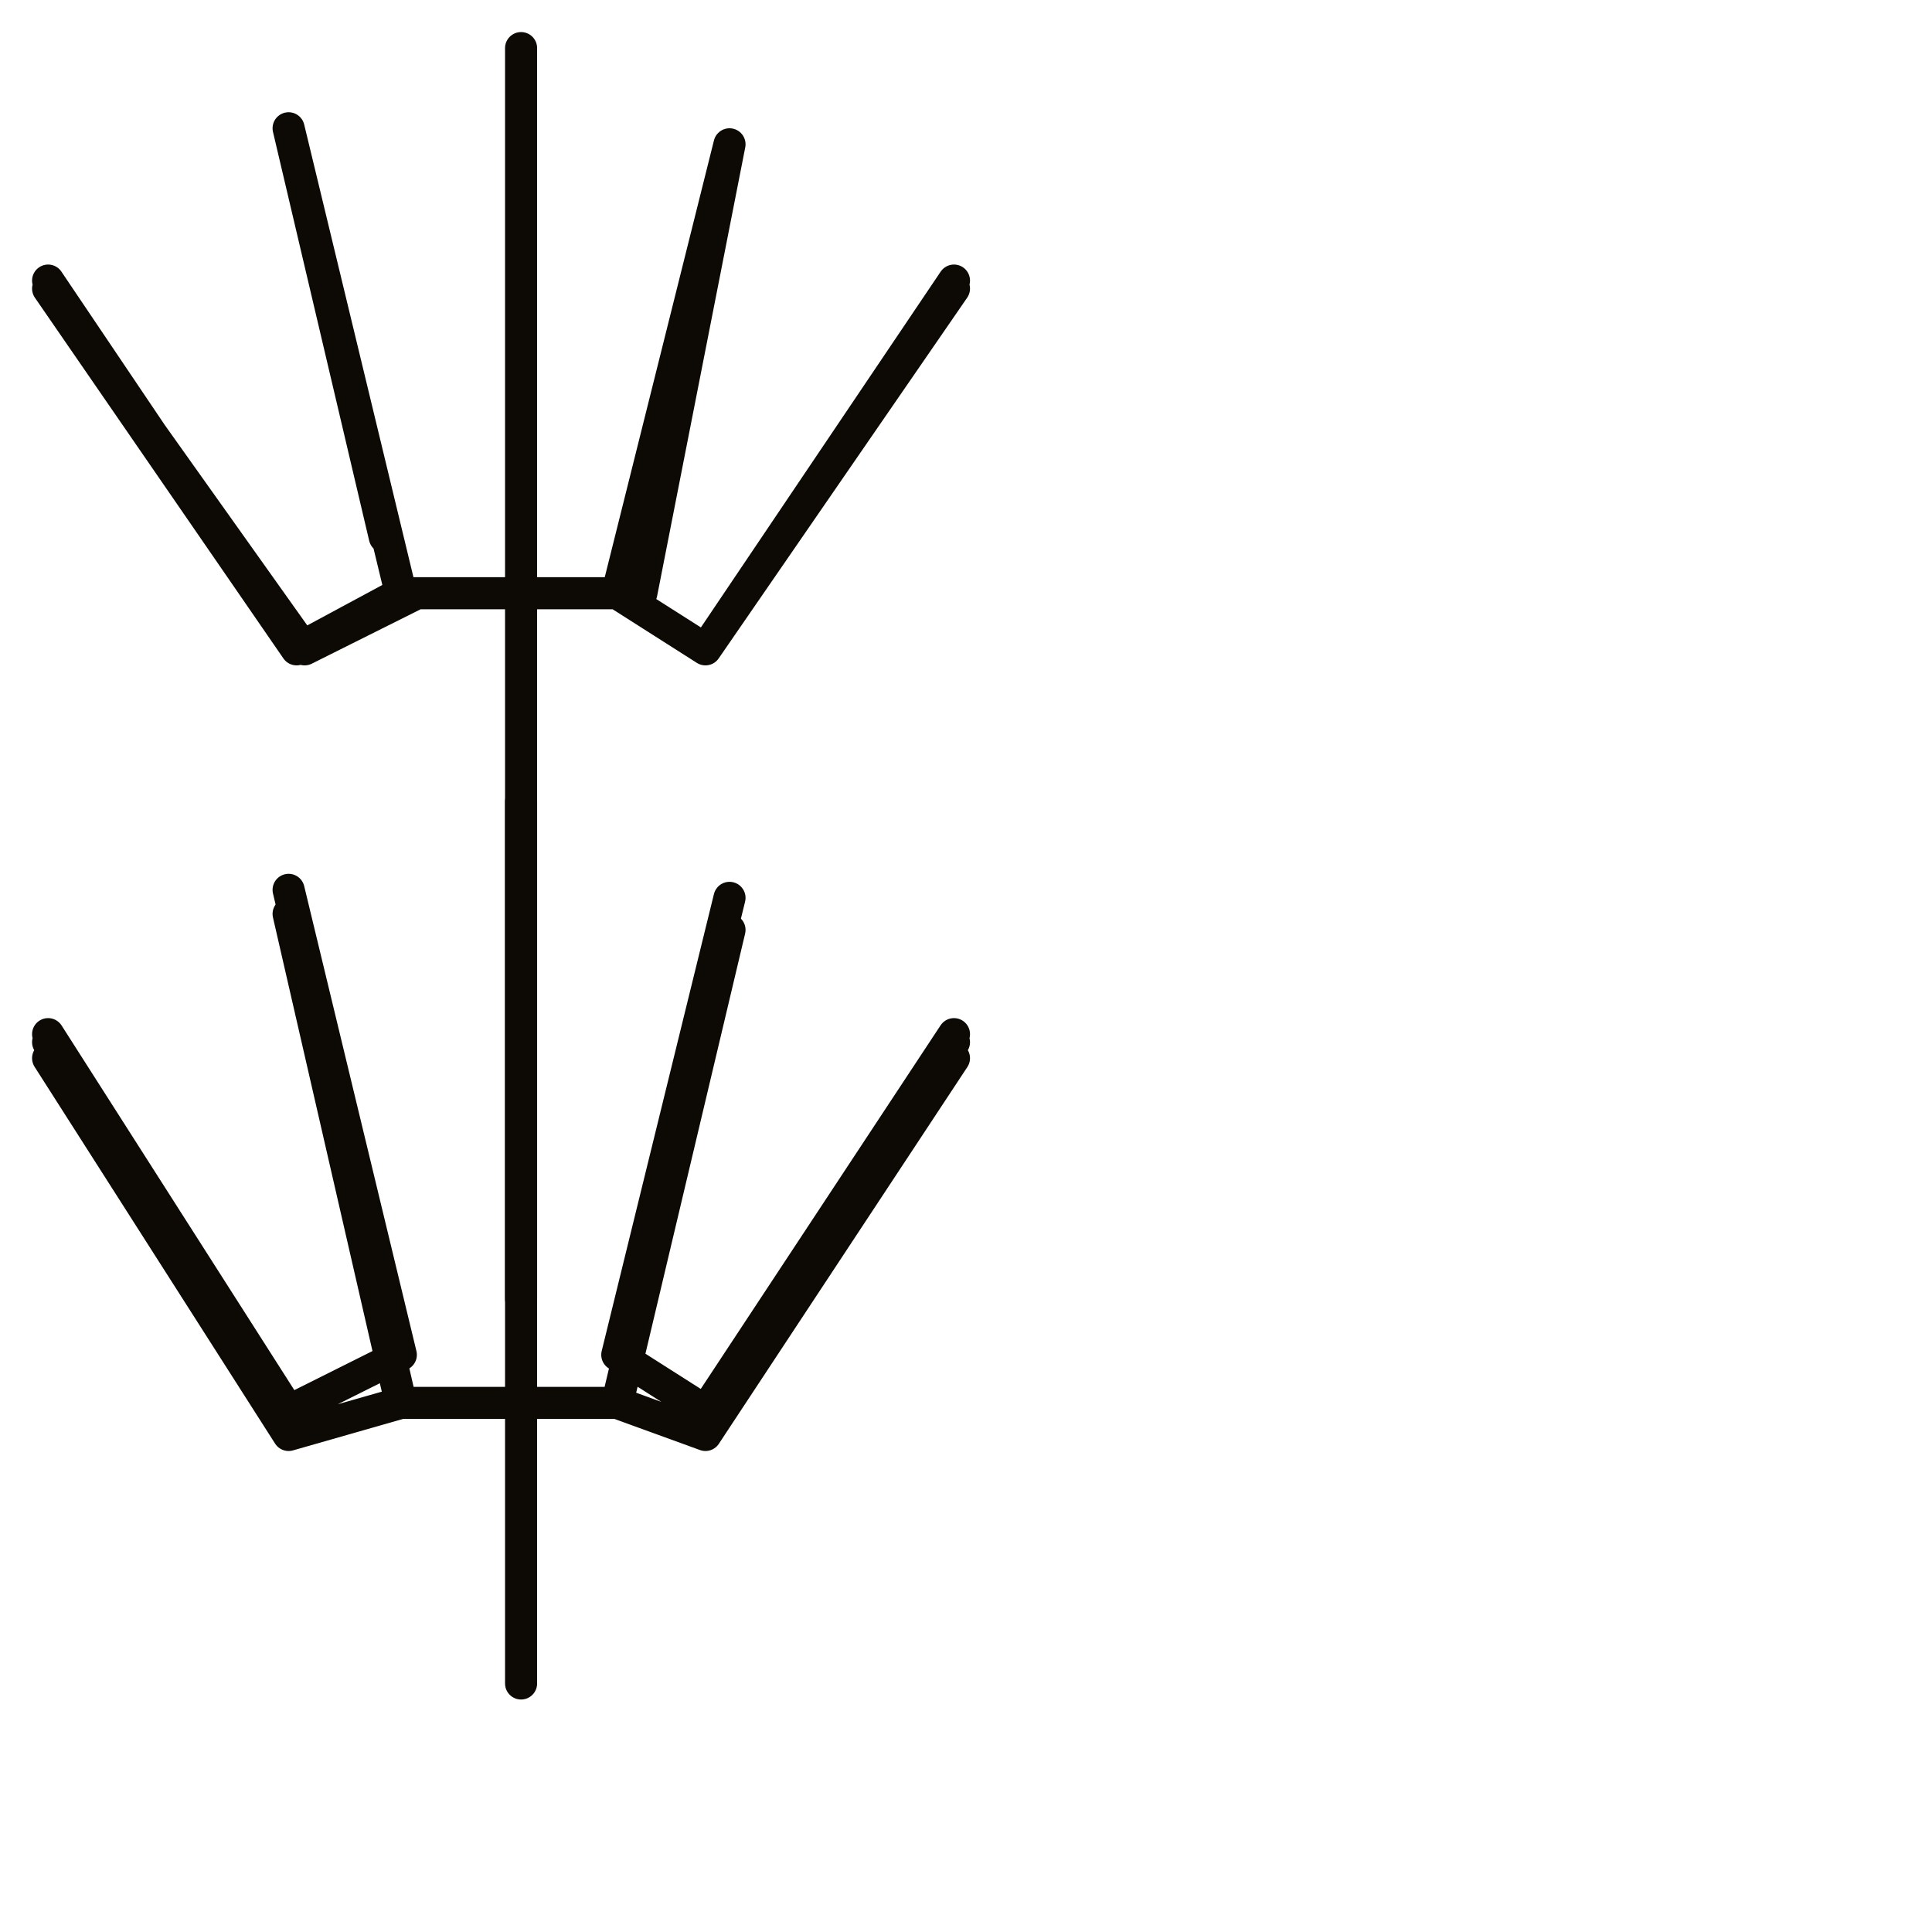
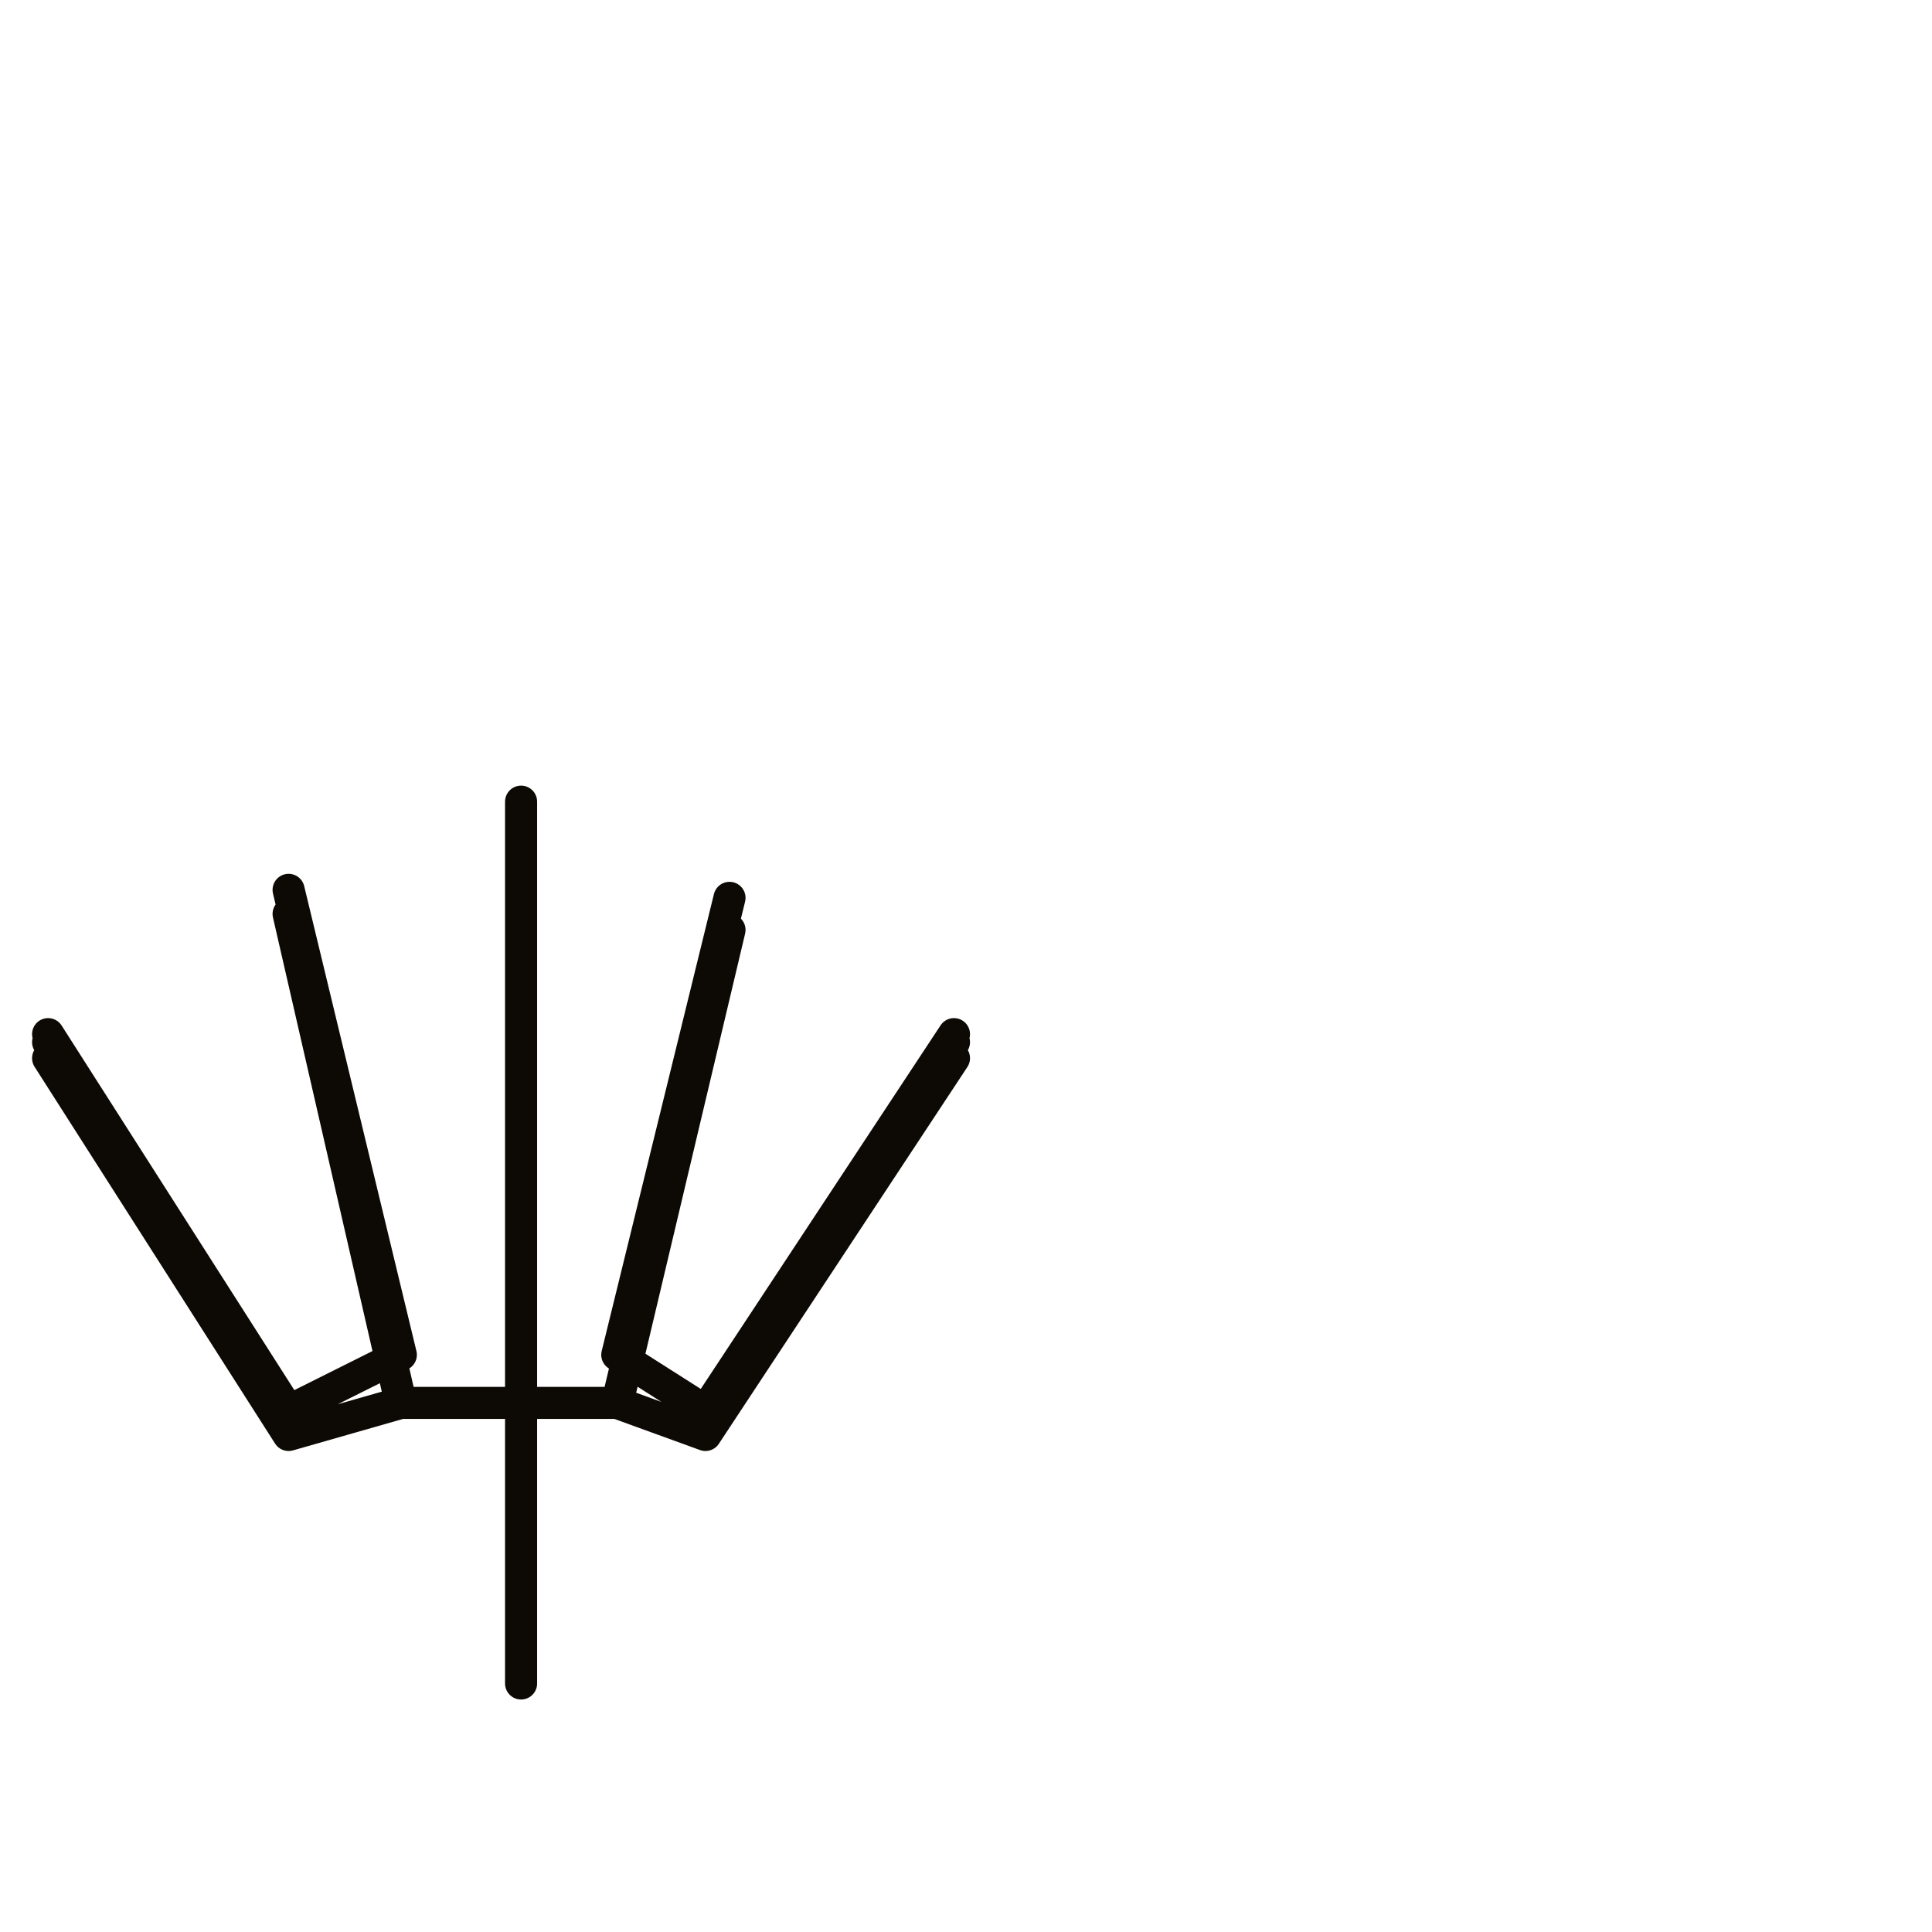
<svg xmlns="http://www.w3.org/2000/svg" version="1.1" id="Ebene_1" x="0px" y="0px" viewBox="0 0 24.1 24.1" style="enable-background:new 0 0 24.1 24.1;" xml:space="preserve">
  <style type="text/css">
	.st0{fill:none;stroke:#0D0904;stroke-width:0.4;stroke-linecap:round;stroke-linejoin:round;stroke-miterlimit:10;}
</style>
  <g>
    <g>
-       <polygon class="st0" points="6.5,0.6 6.5,0.6 6.5,7.4 6.5,0.7 6.5,7.4 6.5,0.7 6.5,7.4 5.2,7.4 3.8,8.1 0.6,3.6 3.7,8.1 0.6,3.5     3.7,8.1 0.6,3.5 3.7,8.1 5,7.4 3.6,1.6 4.8,6.7 3.6,1.6 4.8,6.7 3.6,1.6 5,7.4 6.2,7.4 7.7,7.4 8.8,8.1 11.9,3.6 8.8,8.1     11.9,3.5 8.8,8.1 11.9,3.5 8.8,8.1 7.7,7.4 9.1,1.8 7.7,7.4 9.1,1.8 7.7,7.4 9.1,1.8 8,7.4 6.5,7.4 6.5,11.3 6.5,16.2 6.5,16.2       " />
-     </g>
+       </g>
    <g>
      <polyline class="st0" points="6.5,10 6.5,10.7 6.5,17.5 6.5,10.2 6.5,16.9 6.5,10.2 6.5,17.5 5,17.5 3.6,17.9 0.6,13.2 3.6,17.7     0.6,13 3.6,17.6 0.6,12.9 3.6,17.6 5,16.9 3.6,11.1 4.8,16.2 3.6,11.1 4.8,16.2 3.6,11.4 5,17.5 6.2,17.5 7.7,17.5 8.8,17.9     11.9,13.2 8.8,17.7 11.9,13 8.8,17.6 11.9,12.9 8.8,17.6 7.7,16.9 9.1,11.2 7.7,16.9 9.1,11.2 7.7,16.9 9.1,11.6 7.7,17.5     6.5,17.5 6.5,21   " />
    </g>
  </g>
</svg>